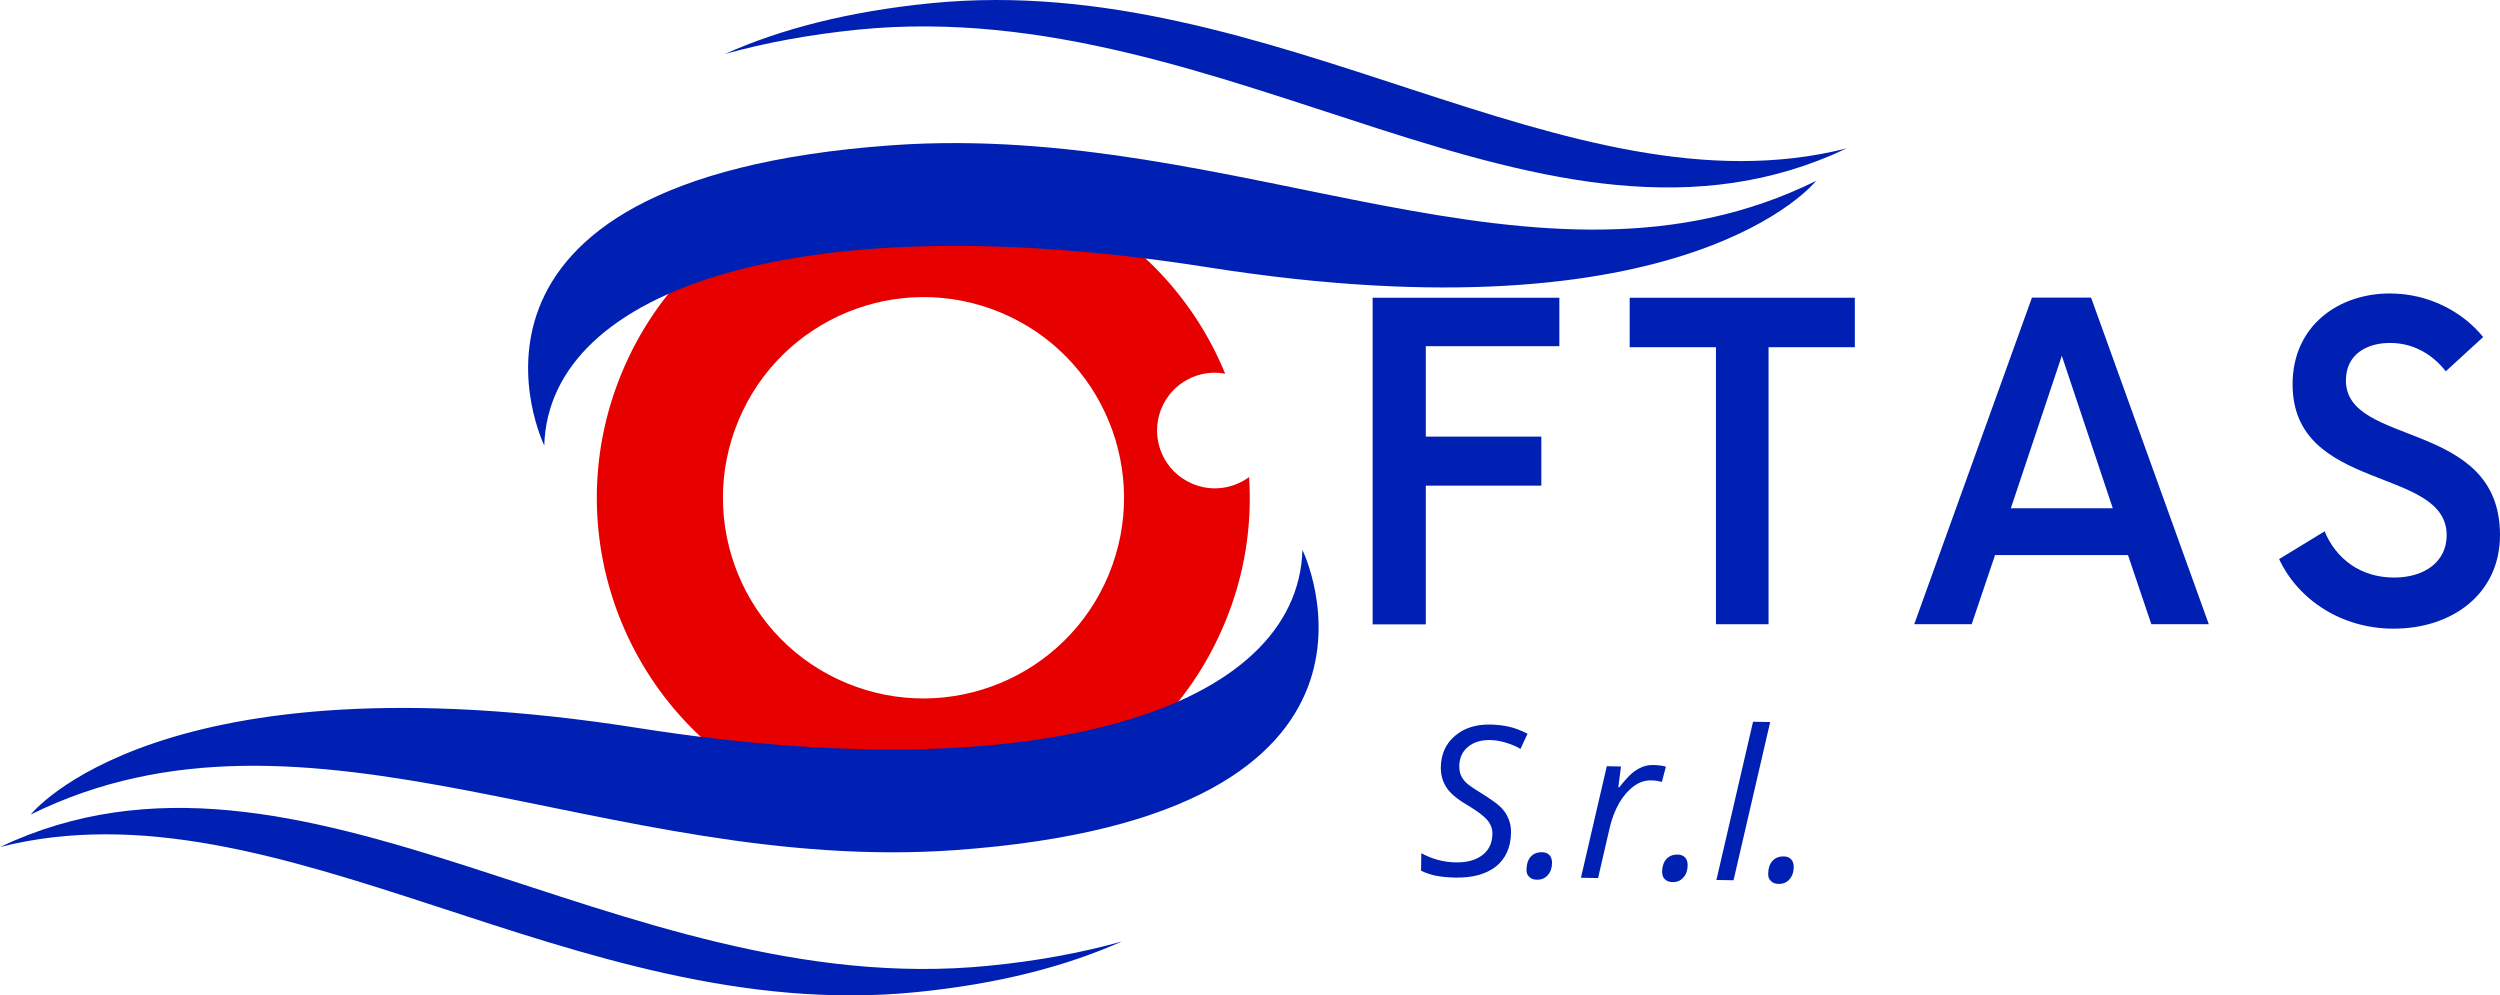
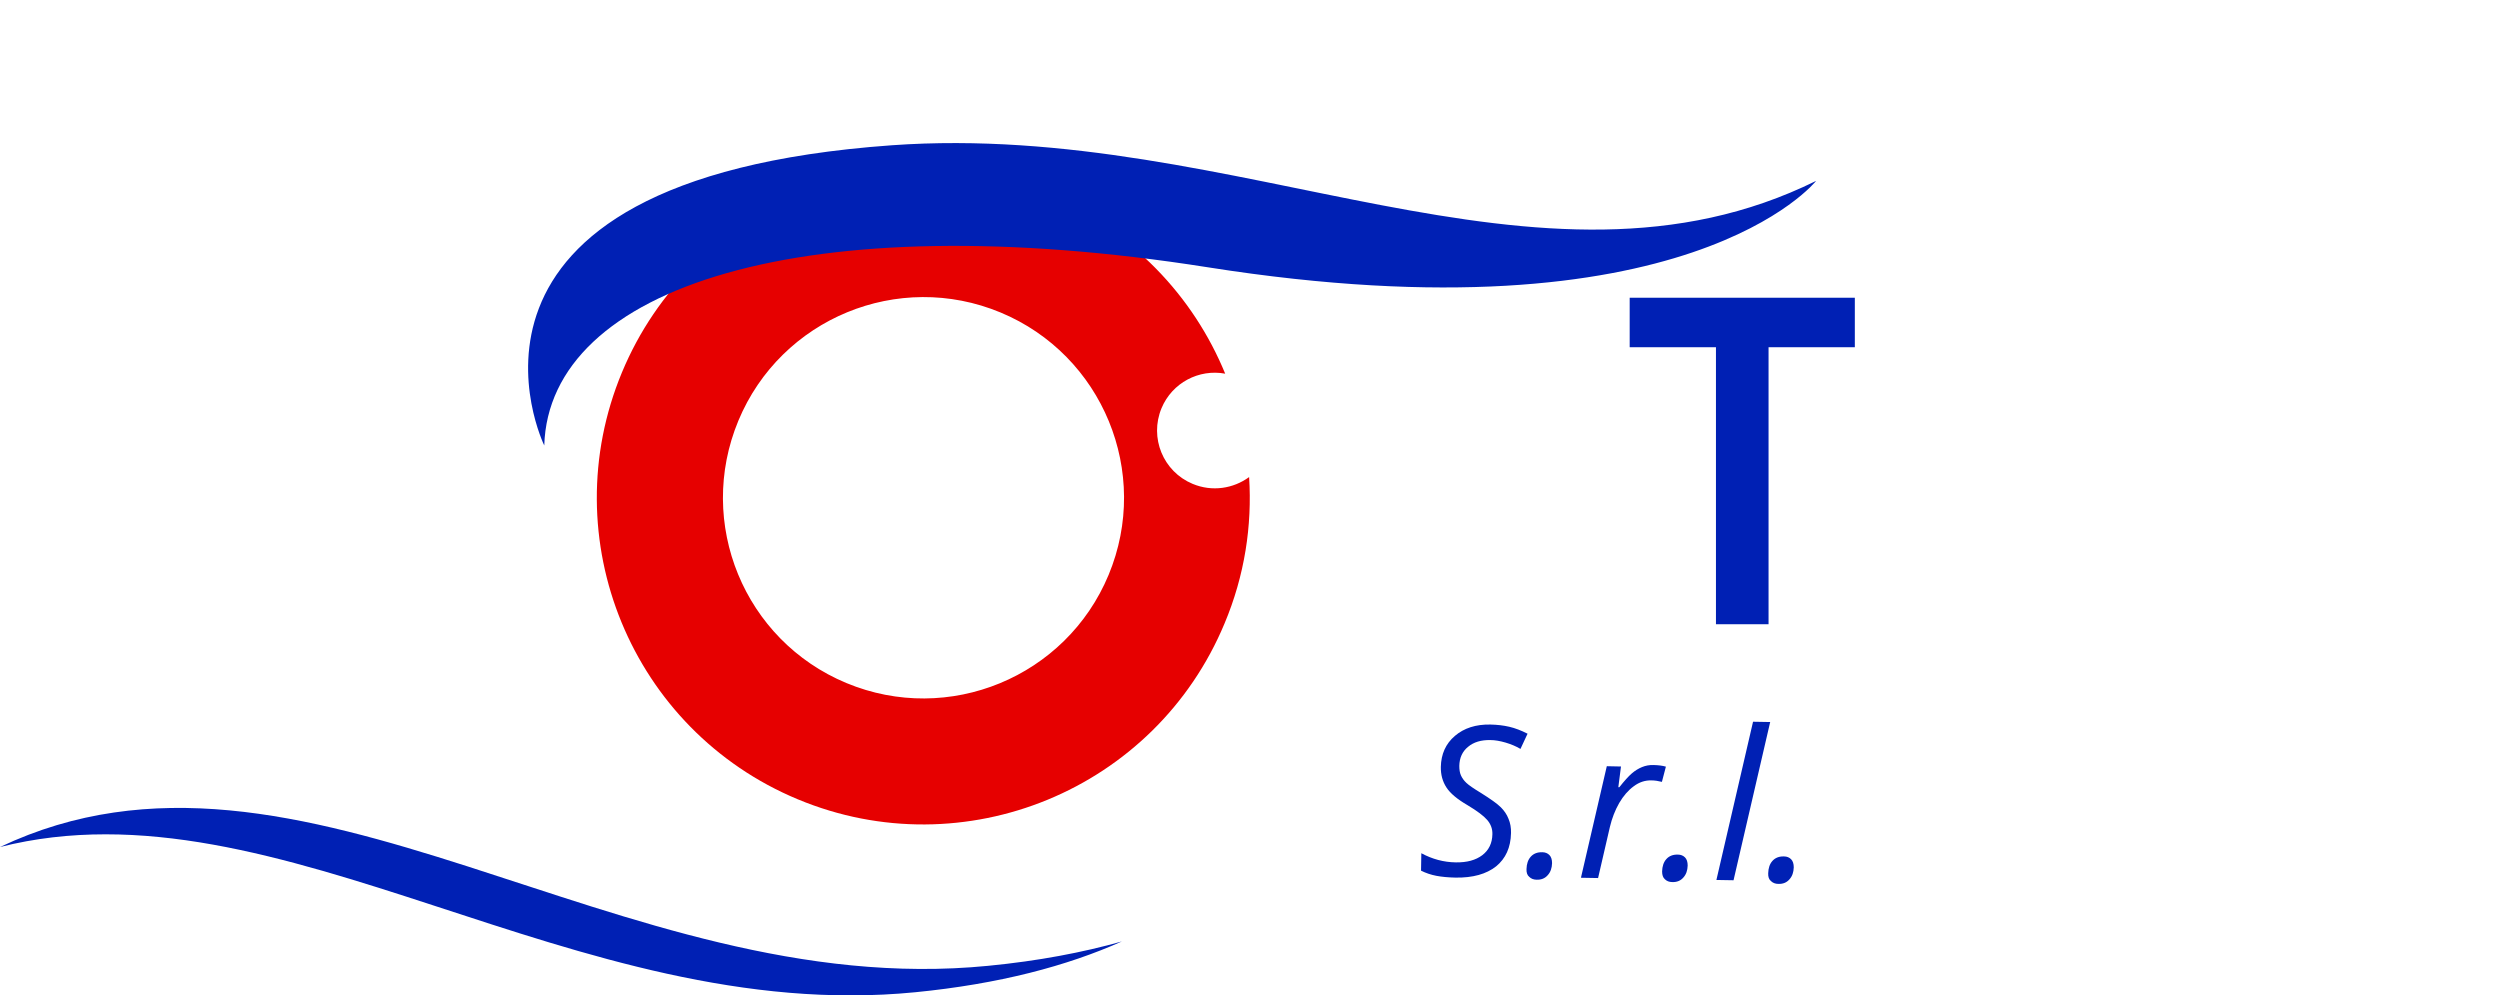
<svg xmlns="http://www.w3.org/2000/svg" id="Livello_1" data-name="Livello 1" viewBox="0 0 1692.2 673.76">
  <defs>
    <style>
      .cls-1 {
        fill: #e60000;
      }

      .cls-1, .cls-2 {
        stroke-width: 0px;
      }

      .cls-2 {
        fill: #0020b4;
      }
    </style>
  </defs>
  <path class="cls-1" d="m845.5,322.93c-10.7,7.8-25,10.1-38.2,4.6-20-8.3-29.4-31.2-21.1-51.2,7.2-17.3,25.4-26.7,43.1-23.4-21.5-52.4-63-96.6-119.4-120-112.6-46.9-242,6.4-288.9,119.1-46.9,112.7,6.4,242.1,119,289s242-6.4,288.9-119.1c13.6-32.4,18.7-66.2,16.6-99Zm-95.1,66.2c-28.8,69.2-108.3,102-177.5,73.2s-101.9-108.3-73.1-177.6c28.8-69.2,108.3-102,177.5-73.2,69.1,28.8,101.9,108.3,73.1,177.6Z" />
-   <path class="cls-2" d="m881.6,372.23c-3.2,107.3-176.3,163.6-449.2,120.6-325.1-51.3-411.6,58.5-411.6,58.5,187.6-92.6,389.8,40.9,625.7,24.1,323.1-23,235.1-203.2,235.1-203.2Z" />
  <path class="cls-2" d="m669,653.73C417.5,678.63,204.2,476.43,0,573.33c189.2-47.9,388.2,121.1,619.5,98.3,56.8-5.6,102.8-17.8,139.9-34.4-26.6,7.5-56.6,13.2-90.4,16.5" />
  <path class="cls-2" d="m603.6,98.33c-323.2,23.1-235.2,203.2-235.2,203.2,3.2-107.3,176.3-163.6,449.2-120.6,325.1,51.3,411.7-58.5,411.7-58.5-187.6,92.6-389.8-40.9-625.7-24.1Z" />
-   <path class="cls-2" d="m581.1,20.03c251.5-24.9,464.8,177.3,668.9,80.4C1060.8,148.33,861.8-20.67,630.6,2.13c-56.8,5.6-102.8,17.8-139.9,34.4,26.6-7.4,56.6-13.1,90.4-16.5" />
-   <path class="cls-2" d="m1055.5,234.33v-32.8h-126.4v221.1h36v-93.9h78.2v-33.2h-78.2v-61.2h90.4Z" />
  <path class="cls-2" d="m1255.5,201.53h-152.4v33.5h58.4v187.5h35.6v-187.5h58.4v-33.5Z" />
-   <path class="cls-2" d="m1456.2,422.53h38.9l-79.7-221.1h-40l-79.7,221.1h38.9l15.8-46.8h90l15.8,46.8Zm-95.1-78.5l34.5-103.2,34.5,103.2h-69Z" />
-   <path class="cls-2" d="m1620.2,425.53c39.7,0,72-23.6,72-63.4,0-78.5-104.3-59.3-104.3-104.6,0-17.3,13.6-25.4,29.8-25.4,14.7,0,27.9,6.6,37.8,19.2l25.3-23.2c-14-17.3-37.1-29.5-63.2-29.5-34.5,0-65.8,21.7-65.8,61.5,0,73.3,104.3,55.3,104.3,102.1,0,18.1-15.1,28.7-35.6,28.7-22.4,0-39.3-12.5-47-31.3l-30.8,18.8c12.8,27.5,42.2,47.1,77.5,47.1Z" />
  <g>
    <path class="cls-2" d="m1022.77,563.93c-.2,9.7-3.6,17.2-10.1,22.5-6.6,5.2-15.7,7.8-27.5,7.6-4.9-.1-9.2-.5-12.9-1.2-3.7-.7-7.2-1.9-10.4-3.5l.2-11.8c7.4,4,15.2,6.1,23.4,6.2,7.5.1,13.4-1.5,17.9-4.9,4.4-3.4,6.7-8.1,6.8-14.2.1-3.6-1.1-6.8-3.5-9.6s-6.8-6.1-13.3-10c-6.9-4-11.7-8-14.3-12-2.6-4-3.9-8.6-3.8-14,.2-8.6,3.3-15.6,9.5-20.9,6.2-5.3,14.2-7.9,24.1-7.7,4.6.1,8.8.6,12.7,1.5,3.9.9,8.1,2.5,12.4,4.7l-4.8,10.3c-3-1.8-6.4-3.2-10.1-4.3-3.8-1.1-7.2-1.7-10.4-1.7-6.2-.1-11.2,1.4-15,4.6-3.8,3.1-5.8,7.4-5.9,12.9,0,2.5.3,4.6,1.1,6.4.8,1.8,2,3.5,3.7,5.1s4.9,3.8,9.7,6.7c6.7,4.2,11.2,7.4,13.6,9.8,2.3,2.3,4.1,4.9,5.2,7.8,1.2,2.8,1.8,6,1.7,9.7Z" />
    <path class="cls-2" d="m1033.26,588.26c.1-3.5,1-6.3,2.9-8.4,1.9-2.1,4.5-3.1,7.8-3,2,0,3.6.7,4.8,1.9,1.2,1.2,1.8,3.1,1.8,5.5-.1,3.3-1,6-2.9,8.1-1.9,2.2-4.4,3.2-7.5,3.1-2.1,0-3.8-.7-5-1.9-1.4-1.1-2-2.9-1.9-5.3Z" />
    <path class="cls-2" d="m1119.31,517.83c3.2.1,5.9.4,8.3,1.1l-2.7,10.3c-2.4-.6-4.8-1-7.2-1-4.2-.1-8.2,1.2-11.9,4-3.7,2.7-7,6.5-9.8,11.3-2.8,4.9-4.9,10.3-6.3,16.2l-8,34.6-11.6-.2,17.5-75.5,9.6.2-1.8,14h.7c3.4-4.3,6.2-7.4,8.4-9.3,2.2-1.9,4.5-3.3,6.9-4.3,2.4-1,5-1.5,7.9-1.4Z" />
    <path class="cls-2" d="m1125.05,589.86c.1-3.5,1-6.3,2.9-8.4,1.9-2.1,4.5-3.1,7.8-3,2,0,3.6.7,4.8,1.9,1.2,1.2,1.8,3.1,1.8,5.5-.1,3.3-1,6-2.9,8.1-1.9,2.2-4.4,3.2-7.5,3.1-2.1,0-3.8-.7-5-1.9-1.3-1.1-1.9-2.9-1.9-5.3Z" />
    <path class="cls-2" d="m1173.4,595.83l-11.6-.2,24.8-107.1,11.6.2-24.8,107.1Z" />
    <path class="cls-2" d="m1196.86,591.1c.1-3.5,1-6.3,2.9-8.4,1.9-2.1,4.5-3.1,7.8-3,2,0,3.6.7,4.8,1.9,1.2,1.2,1.8,3.1,1.8,5.5-.1,3.3-1,6-2.9,8.1-1.9,2.2-4.4,3.2-7.5,3.1-2.1,0-3.8-.7-5-1.9-1.4-1.1-2-2.9-1.9-5.3Z" />
  </g>
</svg>